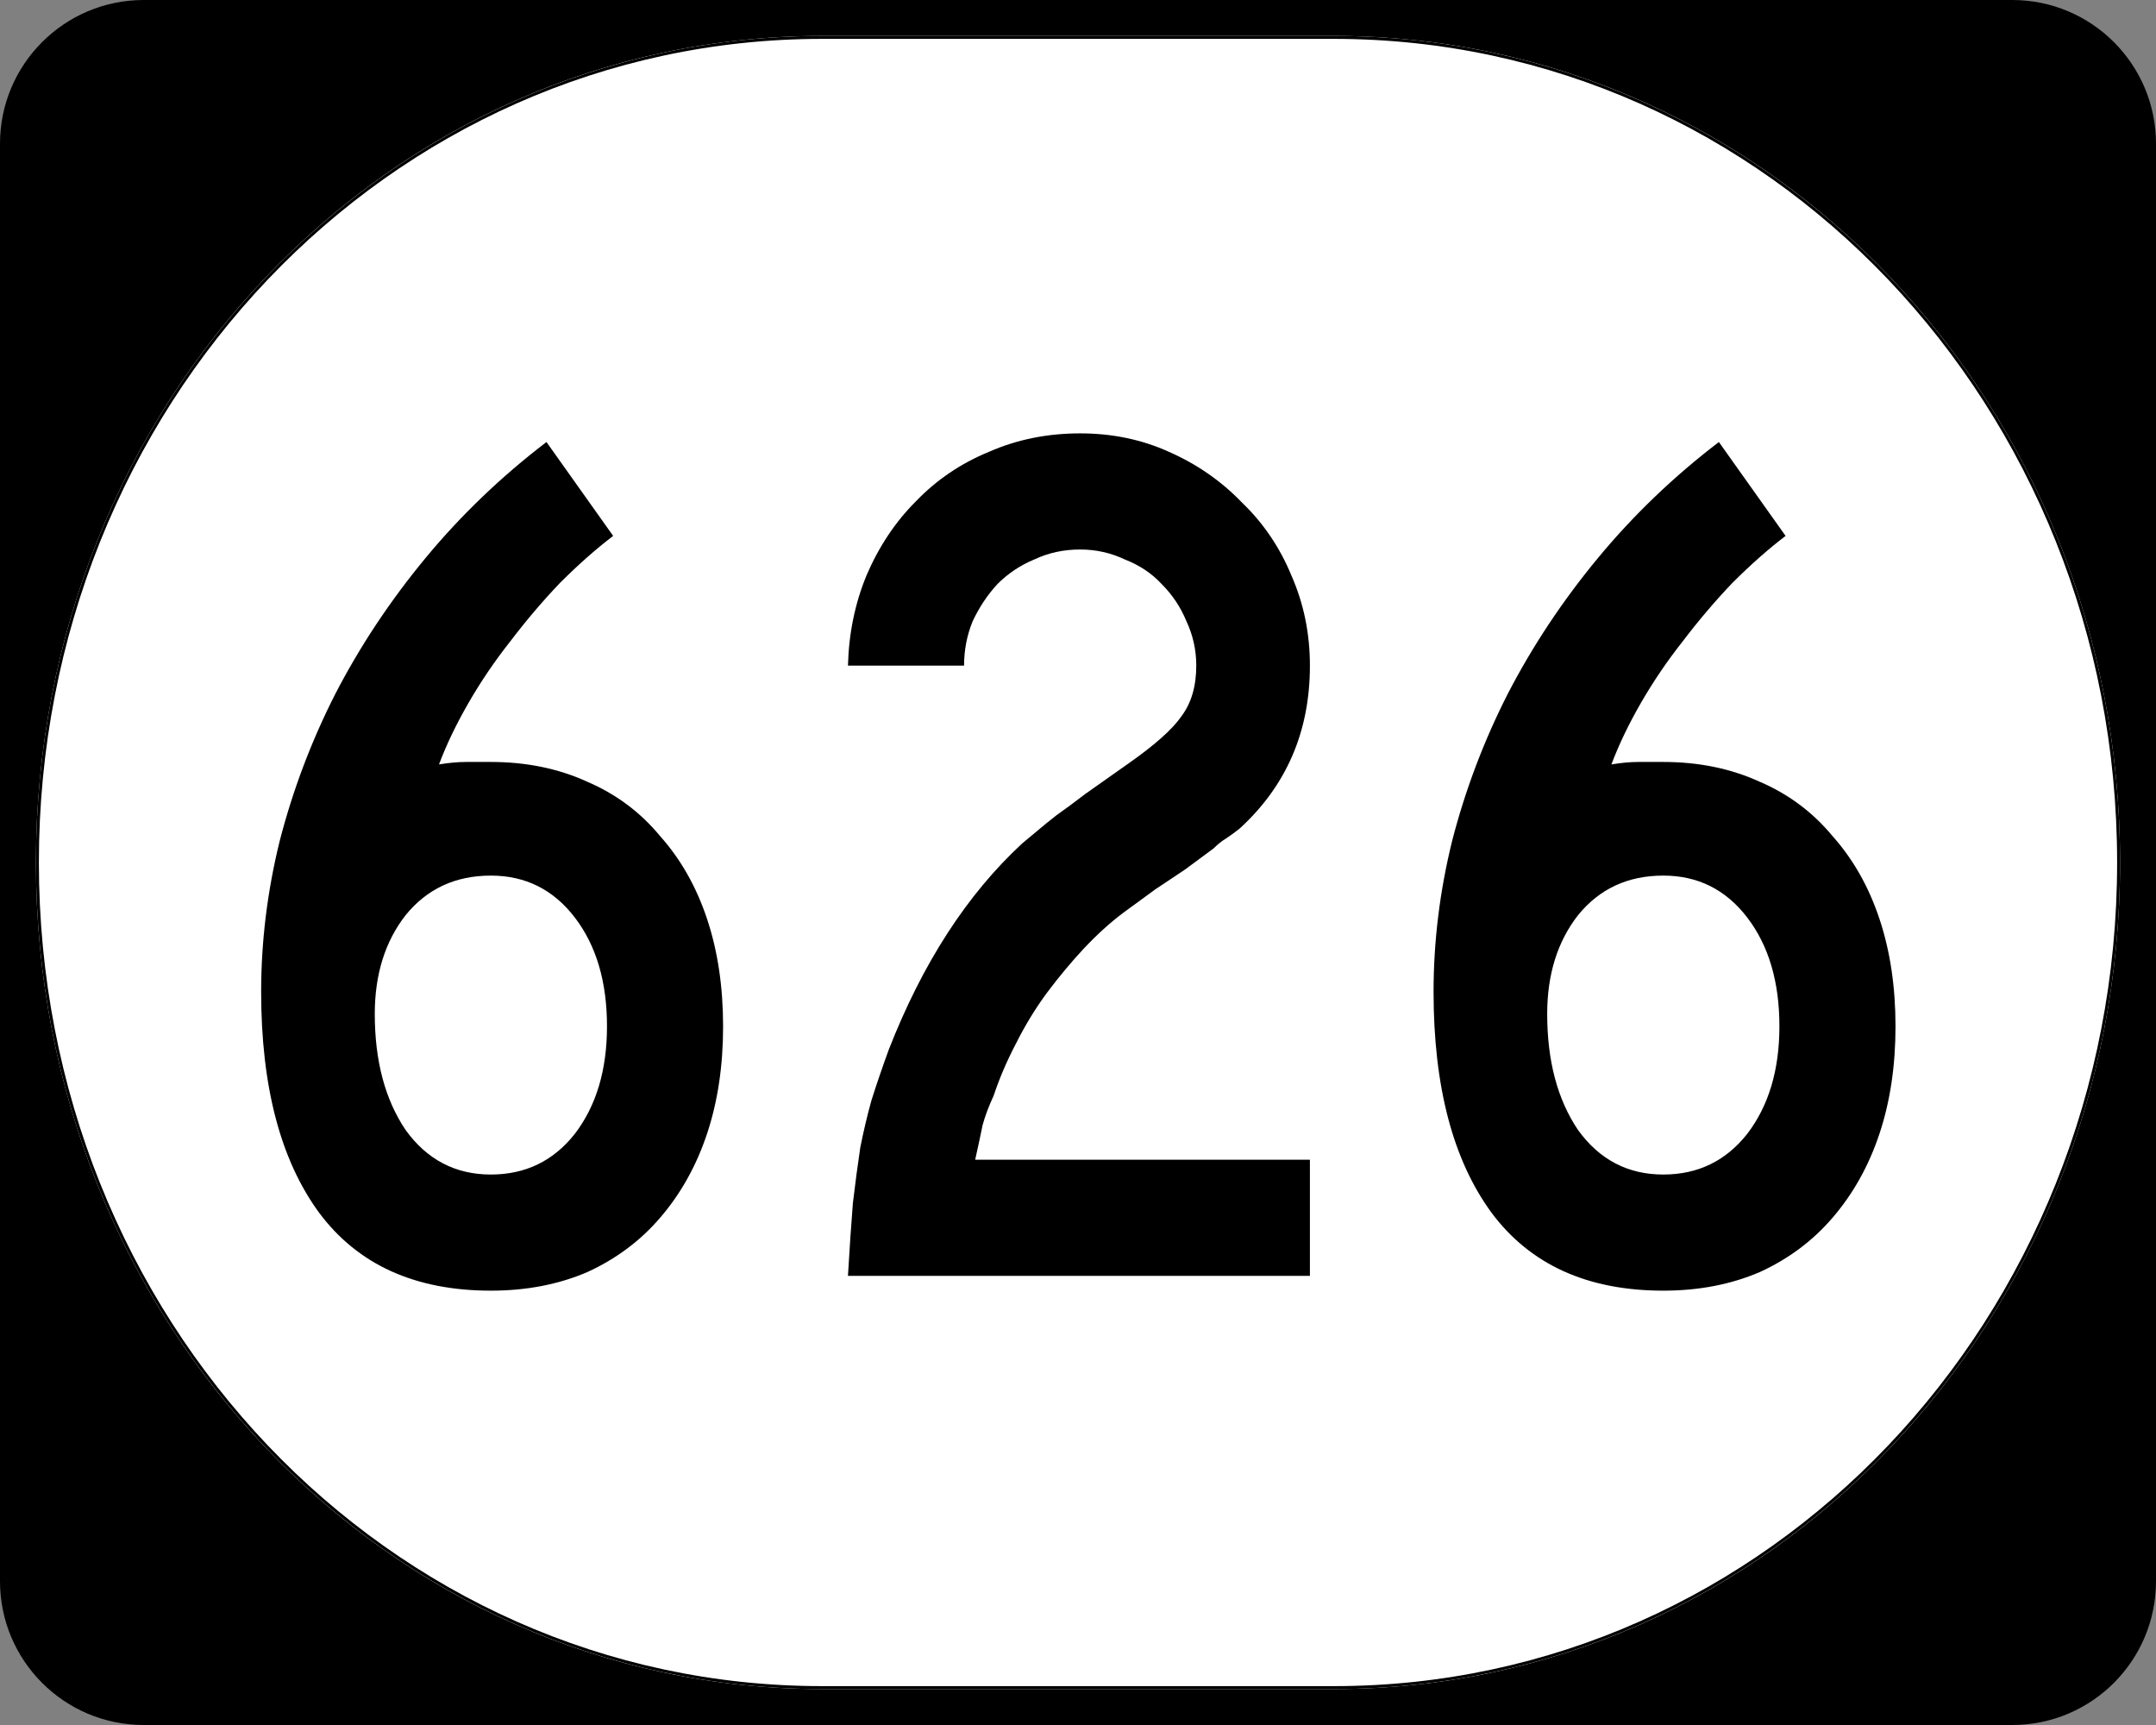
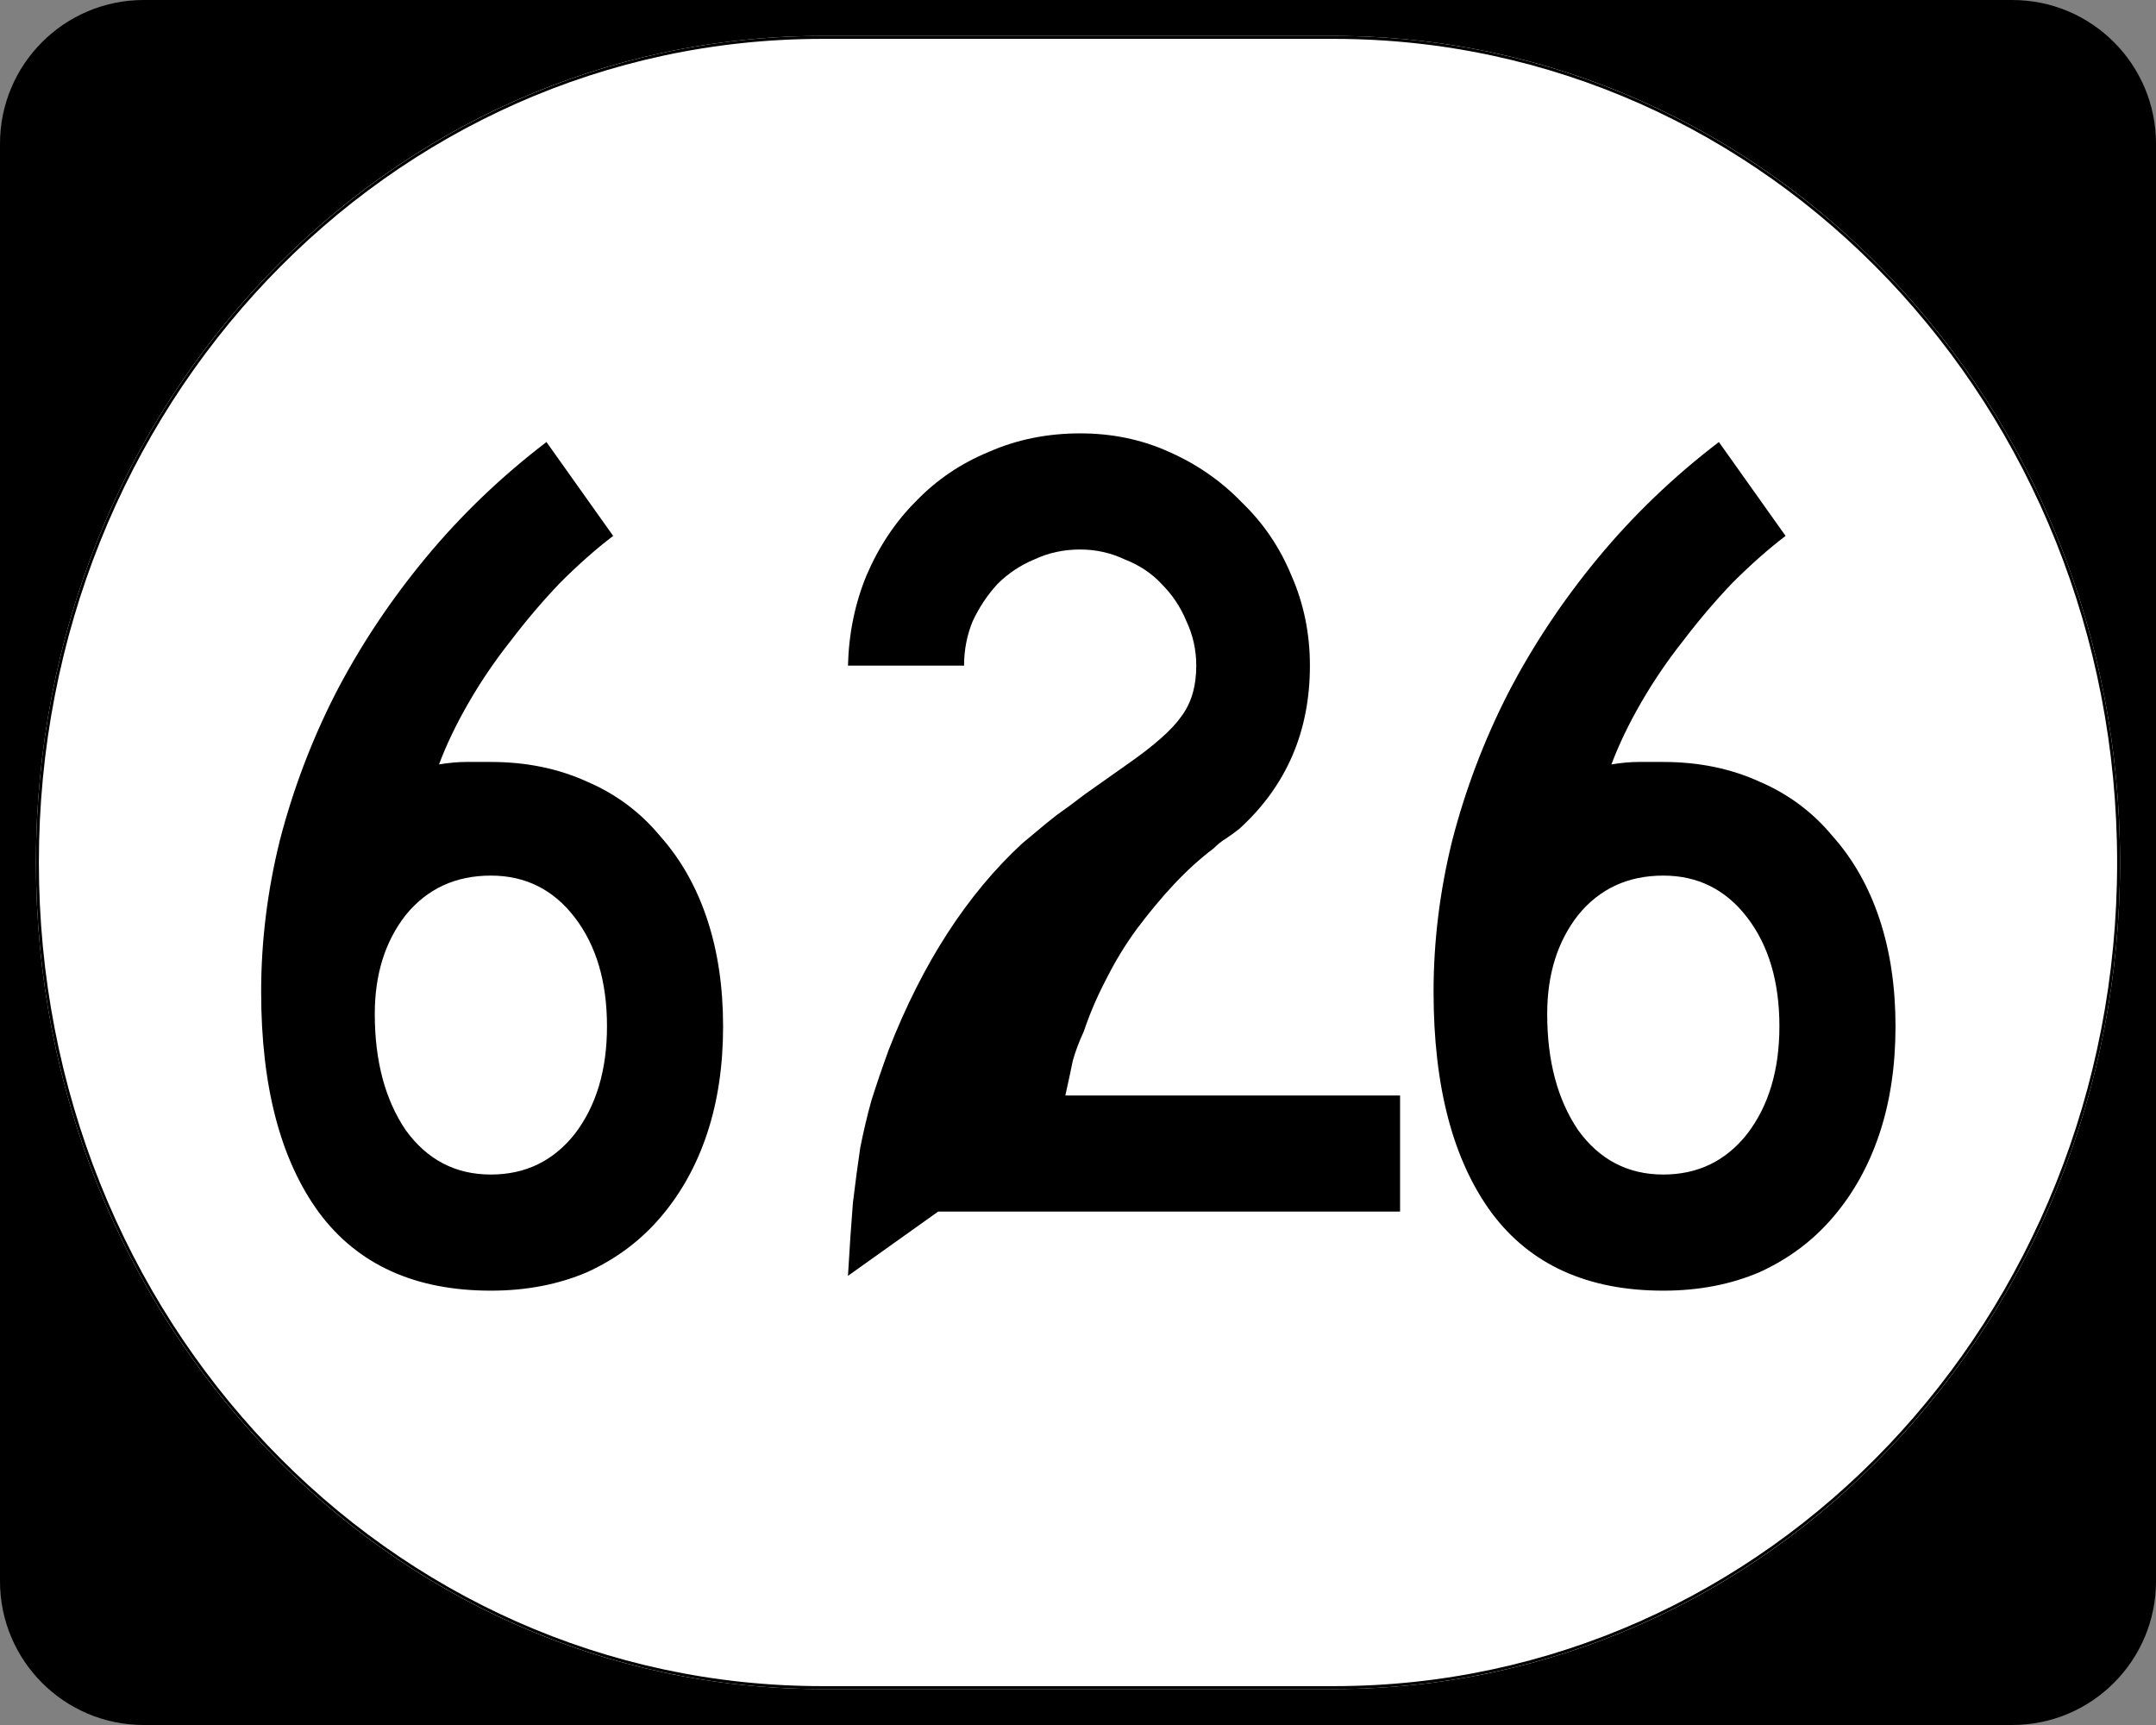
<svg xmlns="http://www.w3.org/2000/svg" xmlns:ns1="http://sodipodi.sourceforge.net/DTD/sodipodi-0.dtd" xmlns:ns2="http://www.inkscape.org/namespaces/inkscape" width="750" height="600" id="svg2" ns1:version="0.32" ns2:version="0.47pre4 r22446" version="1.0" ns1:docname="template3c.svg" ns2:output_extension="org.inkscape.output.svg.inkscape">
  <rect width="100%" height="100%" fill="#808080" stroke="none" />
  <defs id="defs4">
    <ns2:perspective ns1:type="inkscape:persp3d" ns2:vp_x="0 : 300 : 1" ns2:vp_y="0 : 1000 : 0" ns2:vp_z="750 : 300 : 1" ns2:persp3d-origin="375 : 200 : 1" id="perspective3352" />
  </defs>
  <ns1:namedview id="base" pagecolor="#ffffff" bordercolor="#666666" borderopacity="1.0" ns2:pageopacity="0.0" ns2:pageshadow="2" ns2:zoom="0.62833333" ns2:cx="375" ns2:cy="363.66048" ns2:document-units="px" ns2:current-layer="layer1" ns2:window-width="765" ns2:window-height="654" ns2:window-x="387" ns2:window-y="63" showgrid="false" ns2:window-maximized="0" />
  <g ns2:label="Layer 1" ns2:groupmode="layer" id="layer1">
    <g id="g3756">
      <g transform="translate(-1044.714,-564.781)" id="g1364" style="overflow:visible">
        <g id="g3">
          <path id="path7" d="M 1044.714,614.781 C 1044.714,587.166 1067.099,564.781 1094.714,564.781 L 1744.714,564.781 C 1772.328,564.781 1794.714,587.166 1794.714,614.781 L 1794.714,1114.781 C 1794.714,1142.396 1772.328,1164.781 1744.714,1164.781 L 1094.714,1164.781 C 1067.099,1164.781 1044.714,1142.396 1044.714,1114.781 L 1044.714,614.781 L 1044.714,614.781 z " />
-           <path d="" id="path9" />
        </g>
      </g>
      <path id="path3057" d="M 285.851,12.5 L 464.149,12.5 C 615.585,12.5 737.5,140.725 737.5,300 C 737.5,459.275 615.585,587.5 464.149,587.5 L 285.851,587.5 C 134.415,587.5 12.5,459.275 12.5,300 C 12.5,140.725 134.415,12.5 285.851,12.5 z " style="fill:#ffffff;fill-opacity:1;stroke:none;stroke-width:1;stroke-miterlimit:4;stroke-dasharray:none;stroke-opacity:1" />
    </g>
    <g style="font-size:429.664px;font-style:normal;font-variant:normal;font-weight:normal;font-stretch:normal;text-align:center;line-height:125%;writing-mode:lr-tb;text-anchor:middle;fill:#000000;fill-opacity:1;stroke:none;font-family:Roadgeek 2005 Series C;-inkscape-font-specification:Roadgeek 2005 Series C" id="text3354">
      <path d="m 251.539,356.978 c -1.8e-4,13.749 -1.862,26.21 -5.586,37.381 -3.724,11.171 -9.166,20.91 -16.327,29.217 -6.875,8.02 -15.325,14.322 -25.35,18.905 -10.026,4.297 -21.197,6.445 -33.514,6.445 -26.353,0 -46.261,-9.023 -59.723,-27.069 -13.463,-18.332 -20.194,-43.969 -20.194,-76.91 -2.7e-5,-17.473 2.148,-34.946 6.445,-52.419 4.583,-17.759 11.028,-34.803 19.335,-51.13 8.593,-16.613 19.048,-32.368 31.365,-47.263 12.317,-14.895 26.353,-28.358 42.107,-40.388 l 23.202,32.654 c -6.015,4.583 -12.174,10.026 -18.476,16.327 -6.015,6.302 -11.744,13.033 -17.187,20.194 -5.443,6.875 -10.312,14.036 -14.609,21.483 -4.297,7.448 -7.734,14.609 -10.312,21.483 3.437,-0.573 6.588,-0.859 9.453,-0.859 3.151,1.8e-4 6.015,1.8e-4 8.593,0 12.317,1.8e-4 23.488,2.292 33.514,6.875 10.025,4.297 18.475,10.599 25.35,18.905 7.161,8.021 12.603,17.616 16.327,28.787 3.724,11.171 5.585,23.632 5.586,37.381 m -40.388,0 c -1.5e-4,-15.468 -3.724,-28.071 -11.171,-37.81 -7.448,-9.739 -17.187,-14.608 -29.217,-14.609 -12.317,1.4e-4 -22.199,4.583 -29.647,13.749 -7.161,9.166 -10.742,20.624 -10.742,34.373 -7e-5,16.327 3.58,29.79 10.742,40.388 7.447,10.312 17.33,15.468 29.647,15.468 12.03,4e-5 21.77,-4.726 29.217,-14.179 7.447,-9.739 11.171,-22.199 11.171,-37.381" style="" id="path4386" />
-       <path d="m 294.975,443.77 c 0.573,-9.739 1.146,-18.189 1.719,-25.35 0.859,-7.161 1.719,-13.606 2.578,-19.335 1.146,-5.729 2.435,-11.171 3.867,-16.327 1.719,-5.442 3.724,-11.314 6.015,-17.616 11.744,-30.076 27.212,-53.994 46.404,-71.754 1.719,-1.432 3.437,-2.864 5.156,-4.297 2.005,-1.718 4.297,-3.58 6.875,-5.586 2.864,-2.005 6.158,-4.44 9.882,-7.304 4.01,-2.864 8.88,-6.302 14.609,-10.312 9.452,-6.588 15.754,-12.174 18.905,-16.757 3.437,-4.583 5.156,-10.455 5.156,-17.616 -1.4e-4,-5.442 -1.146,-10.598 -3.437,-15.468 -2.005,-4.869 -4.87,-9.166 -8.593,-12.89 -3.437,-3.724 -7.734,-6.588 -12.89,-8.593 -4.87,-2.291 -10.026,-3.437 -15.468,-3.437 -5.729,2.5e-4 -11.028,1.146 -15.898,3.437 -4.87,2.005 -9.166,4.87 -12.89,8.593 -3.437,3.724 -6.302,8.021 -8.593,12.89 -2.005,4.87 -3.008,10.026 -3.008,15.468 l -40.388,0 c 0.286,-11.171 2.435,-21.626 6.445,-31.365 4.297,-10.025 10.025,-18.619 17.187,-25.78 7.161,-7.447 15.611,-13.176 25.35,-17.187 9.739,-4.296 20.337,-6.445 31.795,-6.445 11.171,2.9e-4 21.483,2.149 30.936,6.445 9.739,4.297 18.189,10.169 25.35,17.616 7.447,7.161 13.176,15.611 17.187,25.35 4.296,9.739 6.445,20.194 6.445,31.365 -1.8e-4,22.916 -8.164,41.821 -24.491,56.716 -1.432,1.146 -3.008,2.292 -4.726,3.437 -1.432,0.859 -2.865,2.005 -4.297,3.437 l -9.882,7.304 -10.312,6.875 -11.171,8.164 c -4.583,3.437 -9.166,7.591 -13.749,12.46 -4.297,4.583 -8.593,9.739 -12.89,15.468 -4.01,5.442 -7.591,11.315 -10.742,17.616 -3.151,6.015 -5.729,12.031 -7.734,18.046 -1.719,3.724 -3.008,7.161 -3.867,10.312 -0.573,2.864 -1.432,6.875 -2.578,12.031 l 116.439,0 0,40.388 -160.694,0" style="" id="path4388" />
+       <path d="m 294.975,443.77 c 0.573,-9.739 1.146,-18.189 1.719,-25.35 0.859,-7.161 1.719,-13.606 2.578,-19.335 1.146,-5.729 2.435,-11.171 3.867,-16.327 1.719,-5.442 3.724,-11.314 6.015,-17.616 11.744,-30.076 27.212,-53.994 46.404,-71.754 1.719,-1.432 3.437,-2.864 5.156,-4.297 2.005,-1.718 4.297,-3.58 6.875,-5.586 2.864,-2.005 6.158,-4.44 9.882,-7.304 4.01,-2.864 8.88,-6.302 14.609,-10.312 9.452,-6.588 15.754,-12.174 18.905,-16.757 3.437,-4.583 5.156,-10.455 5.156,-17.616 -1.4e-4,-5.442 -1.146,-10.598 -3.437,-15.468 -2.005,-4.869 -4.87,-9.166 -8.593,-12.89 -3.437,-3.724 -7.734,-6.588 -12.89,-8.593 -4.87,-2.291 -10.026,-3.437 -15.468,-3.437 -5.729,2.5e-4 -11.028,1.146 -15.898,3.437 -4.87,2.005 -9.166,4.87 -12.89,8.593 -3.437,3.724 -6.302,8.021 -8.593,12.89 -2.005,4.87 -3.008,10.026 -3.008,15.468 l -40.388,0 c 0.286,-11.171 2.435,-21.626 6.445,-31.365 4.297,-10.025 10.025,-18.619 17.187,-25.78 7.161,-7.447 15.611,-13.176 25.35,-17.187 9.739,-4.296 20.337,-6.445 31.795,-6.445 11.171,2.9e-4 21.483,2.149 30.936,6.445 9.739,4.297 18.189,10.169 25.35,17.616 7.447,7.161 13.176,15.611 17.187,25.35 4.296,9.739 6.445,20.194 6.445,31.365 -1.8e-4,22.916 -8.164,41.821 -24.491,56.716 -1.432,1.146 -3.008,2.292 -4.726,3.437 -1.432,0.859 -2.865,2.005 -4.297,3.437 c -4.583,3.437 -9.166,7.591 -13.749,12.46 -4.297,4.583 -8.593,9.739 -12.89,15.468 -4.01,5.442 -7.591,11.315 -10.742,17.616 -3.151,6.015 -5.729,12.031 -7.734,18.046 -1.719,3.724 -3.008,7.161 -3.867,10.312 -0.573,2.864 -1.432,6.875 -2.578,12.031 l 116.439,0 0,40.388 -160.694,0" style="" id="path4388" />
      <path d="m 659.384,356.978 c -1.9e-4,13.749 -1.862,26.21 -5.586,37.381 -3.724,11.171 -9.166,20.91 -16.327,29.217 -6.875,8.02 -15.325,14.322 -25.35,18.905 -10.026,4.297 -21.197,6.445 -33.514,6.445 -26.353,0 -46.261,-9.023 -59.723,-27.069 -13.463,-18.332 -20.194,-43.969 -20.194,-76.91 -3e-5,-17.473 2.148,-34.946 6.445,-52.419 4.583,-17.759 11.028,-34.803 19.335,-51.13 8.593,-16.613 19.048,-32.368 31.365,-47.263 12.317,-14.895 26.353,-28.358 42.107,-40.388 l 23.202,32.654 c -6.015,4.583 -12.174,10.026 -18.476,16.327 -6.015,6.302 -11.744,13.033 -17.187,20.194 -5.443,6.875 -10.312,14.036 -14.609,21.483 -4.297,7.448 -7.734,14.609 -10.312,21.483 3.437,-0.573 6.588,-0.859 9.453,-0.859 3.151,1.8e-4 6.015,1.8e-4 8.593,0 12.317,1.8e-4 23.488,2.292 33.514,6.875 10.025,4.297 18.475,10.599 25.35,18.905 7.161,8.021 12.603,17.616 16.327,28.787 3.724,11.171 5.585,23.632 5.586,37.381 m -40.388,0 c -1.5e-4,-15.468 -3.724,-28.071 -11.171,-37.81 -7.448,-9.739 -17.187,-14.608 -29.217,-14.609 -12.317,1.4e-4 -22.199,4.583 -29.647,13.749 -7.161,9.166 -10.742,20.624 -10.742,34.373 -7e-5,16.327 3.58,29.79 10.742,40.388 7.447,10.312 17.33,15.468 29.647,15.468 12.03,4e-5 21.77,-4.726 29.217,-14.179 7.447,-9.739 11.171,-22.199 11.171,-37.381" style="" id="path4390" />
    </g>
    <path style="fill:none;fill-opacity:1;stroke:#000000;stroke-width:1.023;stroke-miterlimit:4;stroke-dasharray:none;stroke-opacity:1" d="M 285.977,13.011 L 464.023,13.011 C 615.246,13.011 736.989,141.008 736.989,300 C 736.989,458.992 615.246,586.989 464.023,586.989 L 285.977,586.989 C 134.754,586.989 13.011,458.992 13.011,300 C 13.011,141.008 134.754,13.011 285.977,13.011 z " id="rect2183" />
  </g>
</svg>